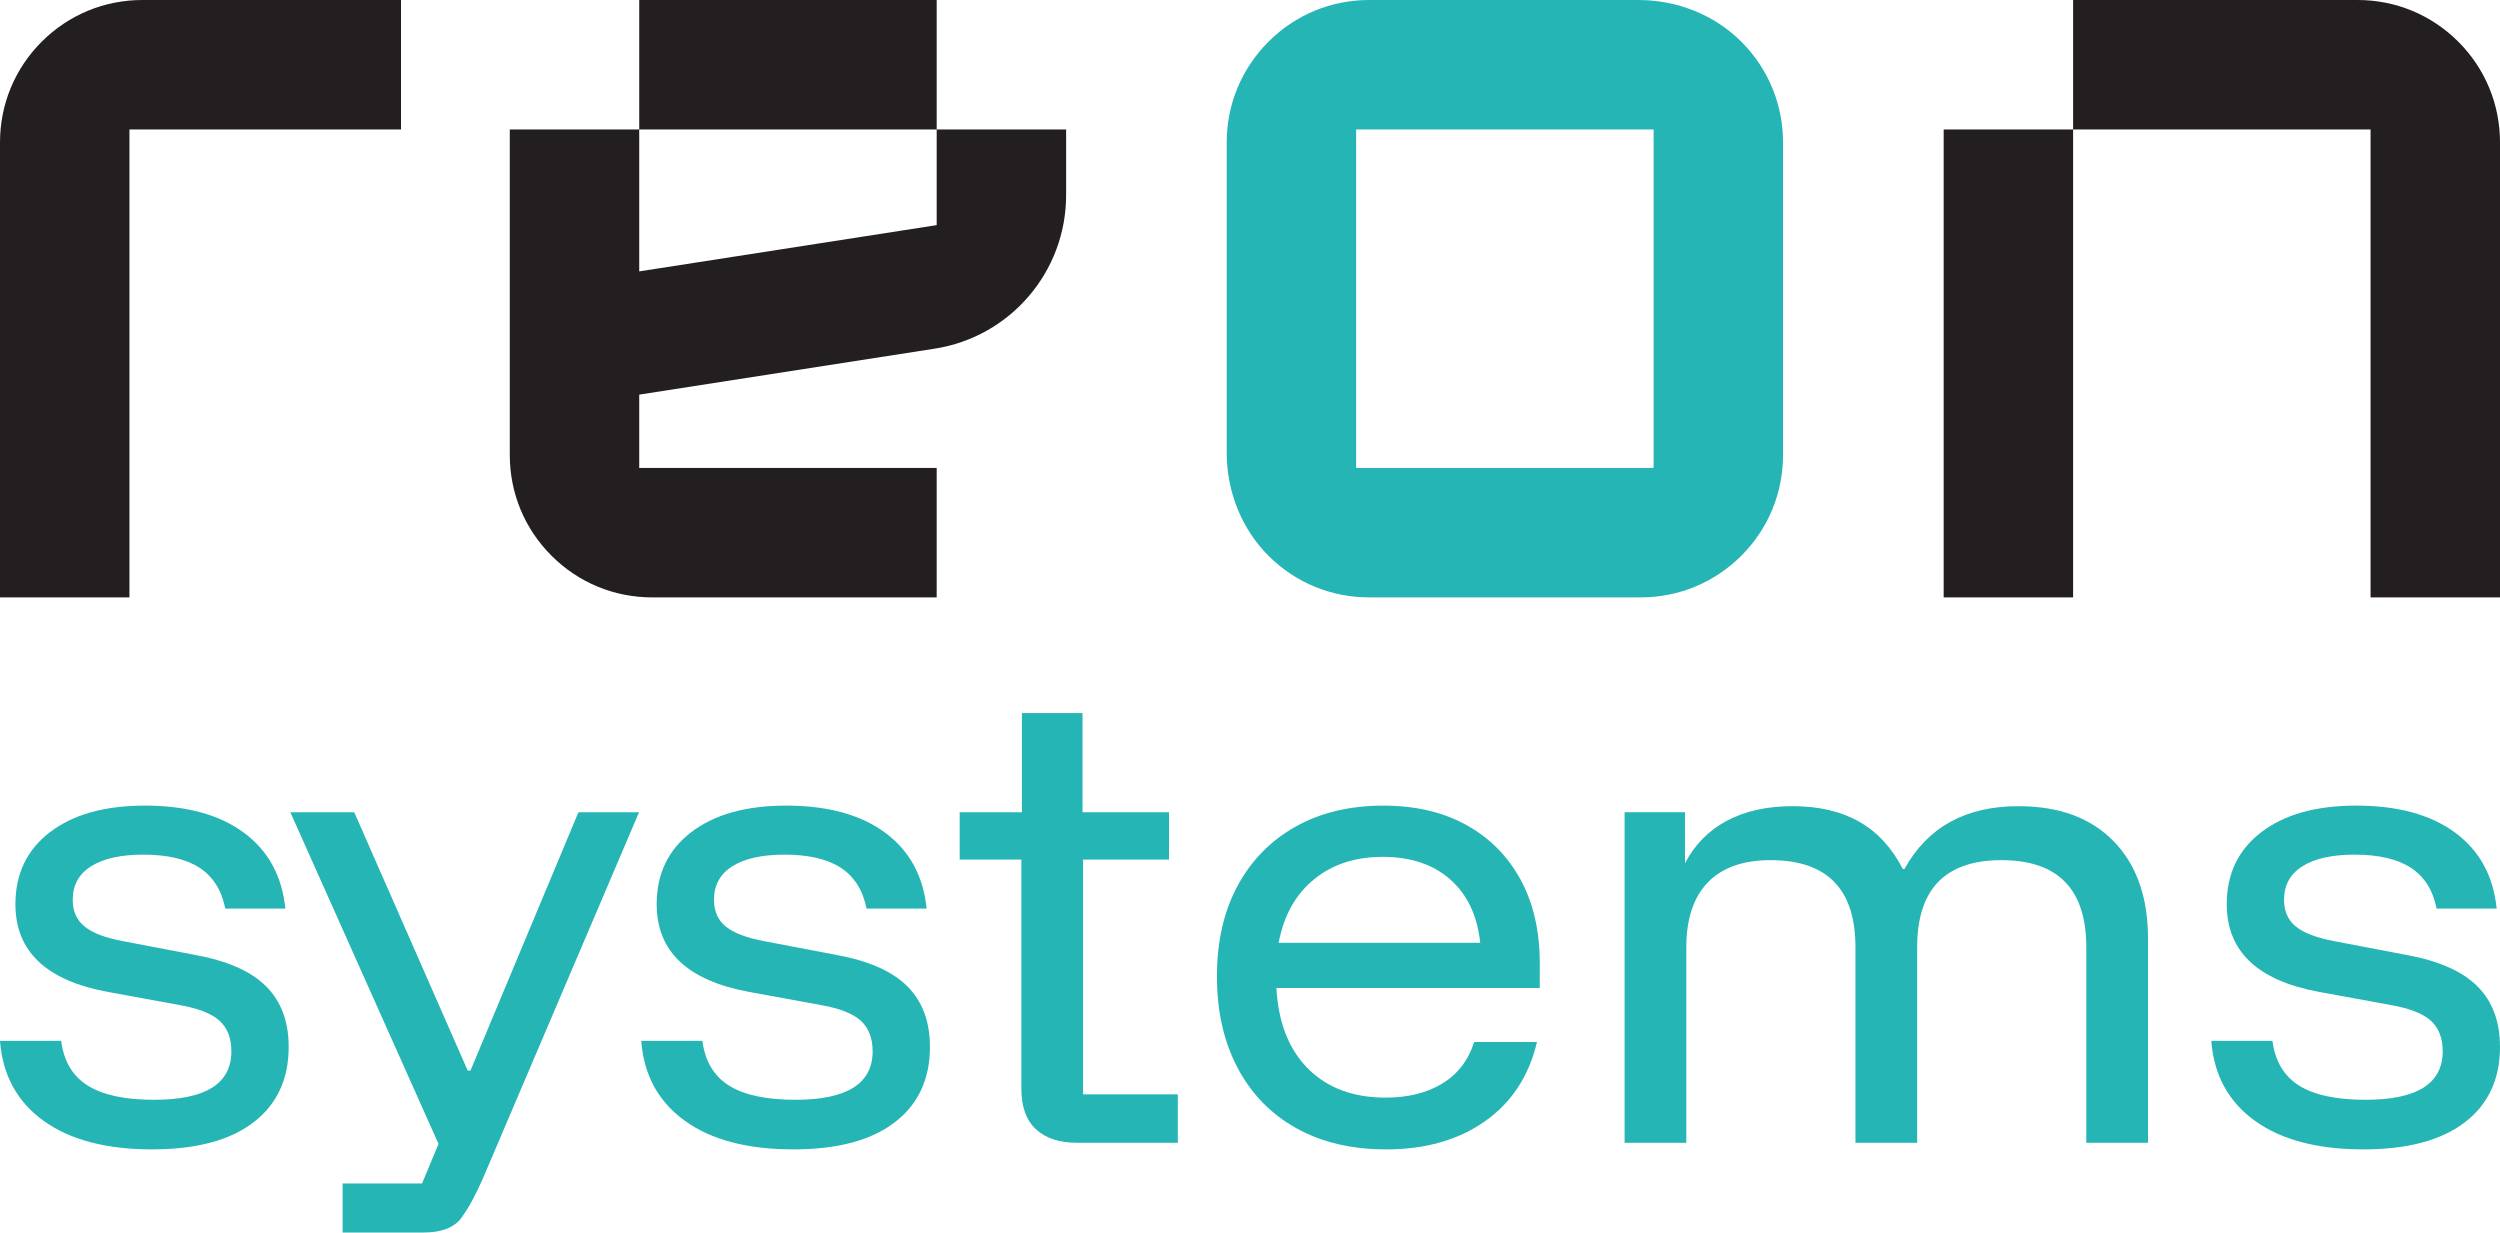
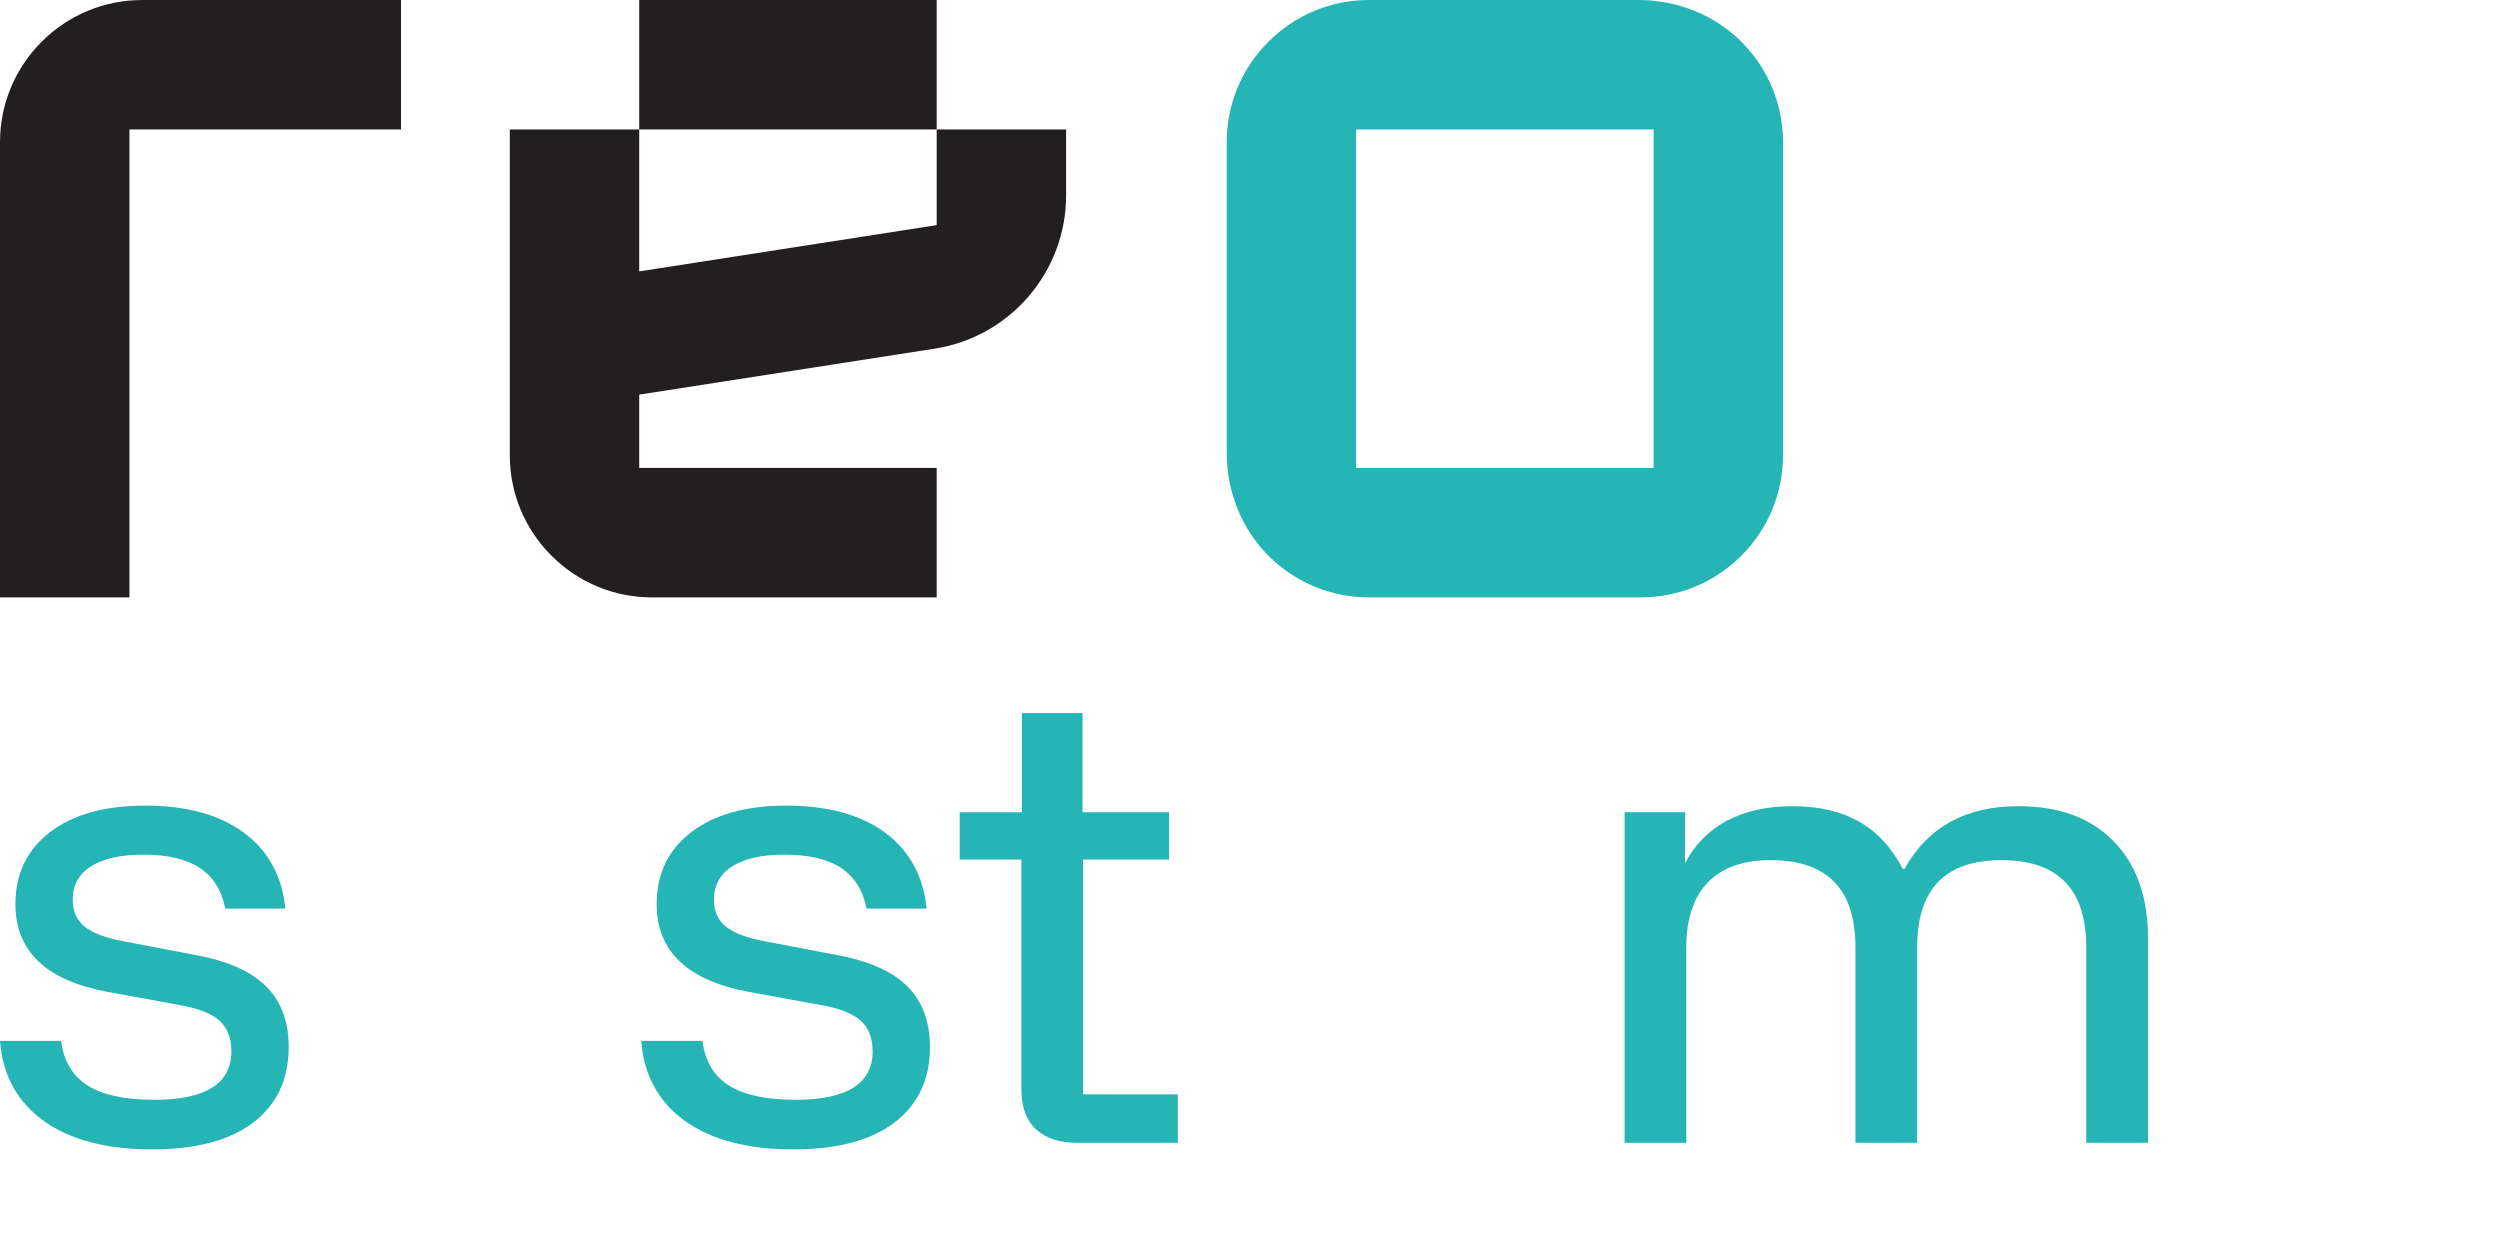
<svg xmlns="http://www.w3.org/2000/svg" id="Logo" width="243.036" height="119.817" version="1.1" viewBox="0 0 243.036 119.817">
  <g id="Logomark">
-     <path d="M188.952,12.584v45.492s12.584,0,12.584,0V12.584s-12.584,0-12.584,0ZM229.194,0c3.7,0,7.175,1.44,9.79,4.054,2.612,2.615,4.052,6.093,4.052,9.787v44.234h-12.584V12.584s-28.917,0-28.917,0V0h27.659Z" fill="#231f20" />
    <path d="M169.367,4.139C166.716,1.444,163.046,0,159.266,0h-26.17c-3.697,0-7.173,1.442-9.785,4.057-2.615,2.615-4.057,6.09-4.057,9.785v30.161c0,3.78,1.444,7.45,4.138,10.101,2.603,2.561,6.045,3.971,9.703,3.971h26.4c3.7,0,7.175-1.44,9.79-4.052,2.612-2.615,4.052-6.09,4.052-9.79V13.842c0-3.659-1.41-7.1-3.971-9.703ZM160.754,45.492h-28.917V12.584h28.917v32.908Z" fill="#25b5b4" />
    <path d="M38.984,0v12.584H12.584v45.492H0V13.842c0-3.697,1.44-7.173,4.052-9.787C6.669,1.44,10.145,0,13.842,0h25.142Z" fill="#231f20" />
    <path d="M62.142,0v12.584h28.917V0h-28.917ZM91.059,12.584v9.302l-28.917,4.497v-13.799h-12.584v31.65c0,3.697,1.44,7.175,4.057,9.79,2.61,2.612,6.085,4.052,9.785,4.052h27.659v-12.584h-28.917v-7.13l28.72-4.466c7.355-1.144,12.78-7.477,12.78-14.921v-6.392h-12.584Z" fill="#231f20" />
  </g>
  <g id="Logotype">
    <path d="M14.782,111.737c-4.464,0-7.98-.928-10.551-2.785-2.571-1.856-3.981-4.445-4.231-7.766h5.945c.249,1.964,1.106,3.41,2.571,4.338,1.464.929,3.624,1.392,6.48,1.392,4.998,0,7.498-1.571,7.498-4.713,0-1.285-.384-2.276-1.151-2.972-.768-.696-2.062-1.205-3.883-1.526l-7.016-1.285c-5.963-1.106-8.944-3.945-8.944-8.516,0-2.963,1.125-5.302,3.374-7.016,2.249-1.714,5.319-2.571,9.212-2.571,4.034,0,7.238.875,9.613,2.624,2.374,1.75,3.722,4.213,4.044,7.391h-5.838c-.357-1.785-1.188-3.106-2.49-3.963-1.304-.857-3.133-1.285-5.489-1.285-2.178,0-3.865.375-5.061,1.125-1.197.75-1.794,1.839-1.794,3.267,0,1.107.383,1.973,1.151,2.597.767.625,2.008,1.098,3.722,1.419l7.016,1.339c3.141.571,5.444,1.589,6.909,3.053,1.464,1.465,2.196,3.428,2.196,5.891,0,3.142-1.143,5.588-3.428,7.337-2.285,1.75-5.57,2.624-9.854,2.624Z" fill="#25b5b4" />
-     <path d="M46.964,114.514c-.713,1.643-1.419,2.937-2.114,3.884-.698.945-1.921,1.419-3.671,1.419h-7.871v-4.768h7.723l1.6-3.846-14.407-32.242h6.213l11.032,25.118h.267l10.497-25.118h5.892l-15.161,35.554Z" fill="#25b5b4" />
    <path d="M77.121,111.737c-4.464,0-7.98-.928-10.551-2.785-2.571-1.856-3.981-4.445-4.231-7.766h5.945c.249,1.964,1.106,3.41,2.571,4.338,1.464.929,3.624,1.392,6.48,1.392,4.998,0,7.498-1.571,7.498-4.713,0-1.285-.384-2.276-1.151-2.972-.768-.696-2.062-1.205-3.883-1.526l-7.016-1.285c-5.963-1.106-8.944-3.945-8.944-8.516,0-2.963,1.125-5.302,3.374-7.016,2.249-1.714,5.319-2.571,9.212-2.571,4.034,0,7.238.875,9.613,2.624,2.374,1.75,3.722,4.213,4.044,7.391h-5.838c-.357-1.785-1.188-3.106-2.49-3.963-1.304-.857-3.133-1.285-5.489-1.285-2.178,0-3.865.375-5.061,1.125-1.197.75-1.794,1.839-1.794,3.267,0,1.107.383,1.973,1.151,2.597.767.625,2.008,1.098,3.722,1.419l7.016,1.339c3.141.571,5.444,1.589,6.909,3.053,1.464,1.465,2.196,3.428,2.196,5.891,0,3.142-1.143,5.588-3.428,7.337-2.285,1.75-5.57,2.624-9.854,2.624Z" fill="#25b5b4" />
    <path d="M104.701,111.094c-1.714,0-3.044-.437-3.99-1.312-.946-.874-1.419-2.187-1.419-3.936v-22.279h-5.998v-4.606h6.052v-9.64h5.891v9.64h8.408v4.606h-8.355v22.815h9.212v4.713h-9.801Z" fill="#25b5b4" />
-     <path d="M134.746,111.737c-3.357,0-6.266-.687-8.73-2.062-2.463-1.374-4.365-3.329-5.704-5.864-1.339-2.535-2.008-5.498-2.008-8.89s.669-6.328,2.008-8.81c1.339-2.481,3.222-4.4,5.65-5.757,2.428-1.356,5.266-2.035,8.515-2.035,3.106,0,5.792.625,8.06,1.875,2.267,1.25,4.025,3.017,5.275,5.302,1.249,2.285,1.875,4.999,1.875,8.141v2.41h-25.6c.178,3.356,1.205,5.972,3.079,7.846,1.875,1.874,4.382,2.812,7.525,2.812,2.178,0,4.017-.455,5.516-1.366,1.5-.91,2.535-2.258,3.106-4.044h6.105c-.786,3.321-2.473,5.891-5.061,7.712-2.589,1.821-5.793,2.731-9.613,2.731ZM124.302,91.654h19.601c-.286-2.642-1.258-4.695-2.919-6.159-1.66-1.464-3.848-2.196-6.56-2.196-2.678,0-4.91.732-6.695,2.196-1.786,1.465-2.928,3.517-3.428,6.159Z" fill="#25b5b4" />
    <path d="M205.493,81.801c-2.214-2.285-5.301-3.429-9.264-3.429-5.143,0-8.839,2.035-11.088,6.106h-.16c-1.07-2.071-2.489-3.607-4.256-4.605-1.768-1.001-3.92-1.5-6.455-1.5-2.499,0-4.631.474-6.399,1.419-1.768.948-3.115,2.313-4.045,4.098h-.02v-4.929h-5.871v32.135h5.999v-19.015c0-2.748.698-4.845,2.089-6.292,1.393-1.447,3.429-2.17,6.106-2.17,5.499,0,8.248,2.822,8.248,8.462v19.015h5.999v-19.015c0-5.639,2.731-8.462,8.194-8.462,5.497,0,8.248,2.822,8.248,8.462v19.015h5.999v-19.871c0-3.999-1.108-7.14-3.322-9.425Z" fill="#25b5b4" />
-     <path d="M229.754,111.737c-4.464,0-7.98-.928-10.551-2.785-2.571-1.856-3.981-4.445-4.231-7.766h5.945c.249,1.964,1.106,3.41,2.571,4.338,1.464.929,3.624,1.392,6.48,1.392,4.998,0,7.498-1.571,7.498-4.713,0-1.285-.384-2.276-1.151-2.972-.768-.696-2.062-1.205-3.883-1.526l-7.016-1.285c-5.963-1.106-8.944-3.945-8.944-8.516,0-2.963,1.125-5.302,3.374-7.016,2.249-1.714,5.319-2.571,9.212-2.571,4.034,0,7.238.875,9.613,2.624,2.374,1.75,3.722,4.213,4.043,7.391h-5.838c-.357-1.785-1.188-3.106-2.49-3.963-1.304-.857-3.133-1.285-5.489-1.285-2.178,0-3.865.375-5.061,1.125-1.197.75-1.794,1.839-1.794,3.267,0,1.107.383,1.973,1.151,2.597.767.625,2.008,1.098,3.722,1.419l7.016,1.339c3.141.571,5.444,1.589,6.909,3.053,1.464,1.465,2.196,3.428,2.196,5.891,0,3.142-1.143,5.588-3.428,7.337-2.285,1.75-5.57,2.624-9.854,2.624Z" fill="#25b5b4" />
  </g>
</svg>